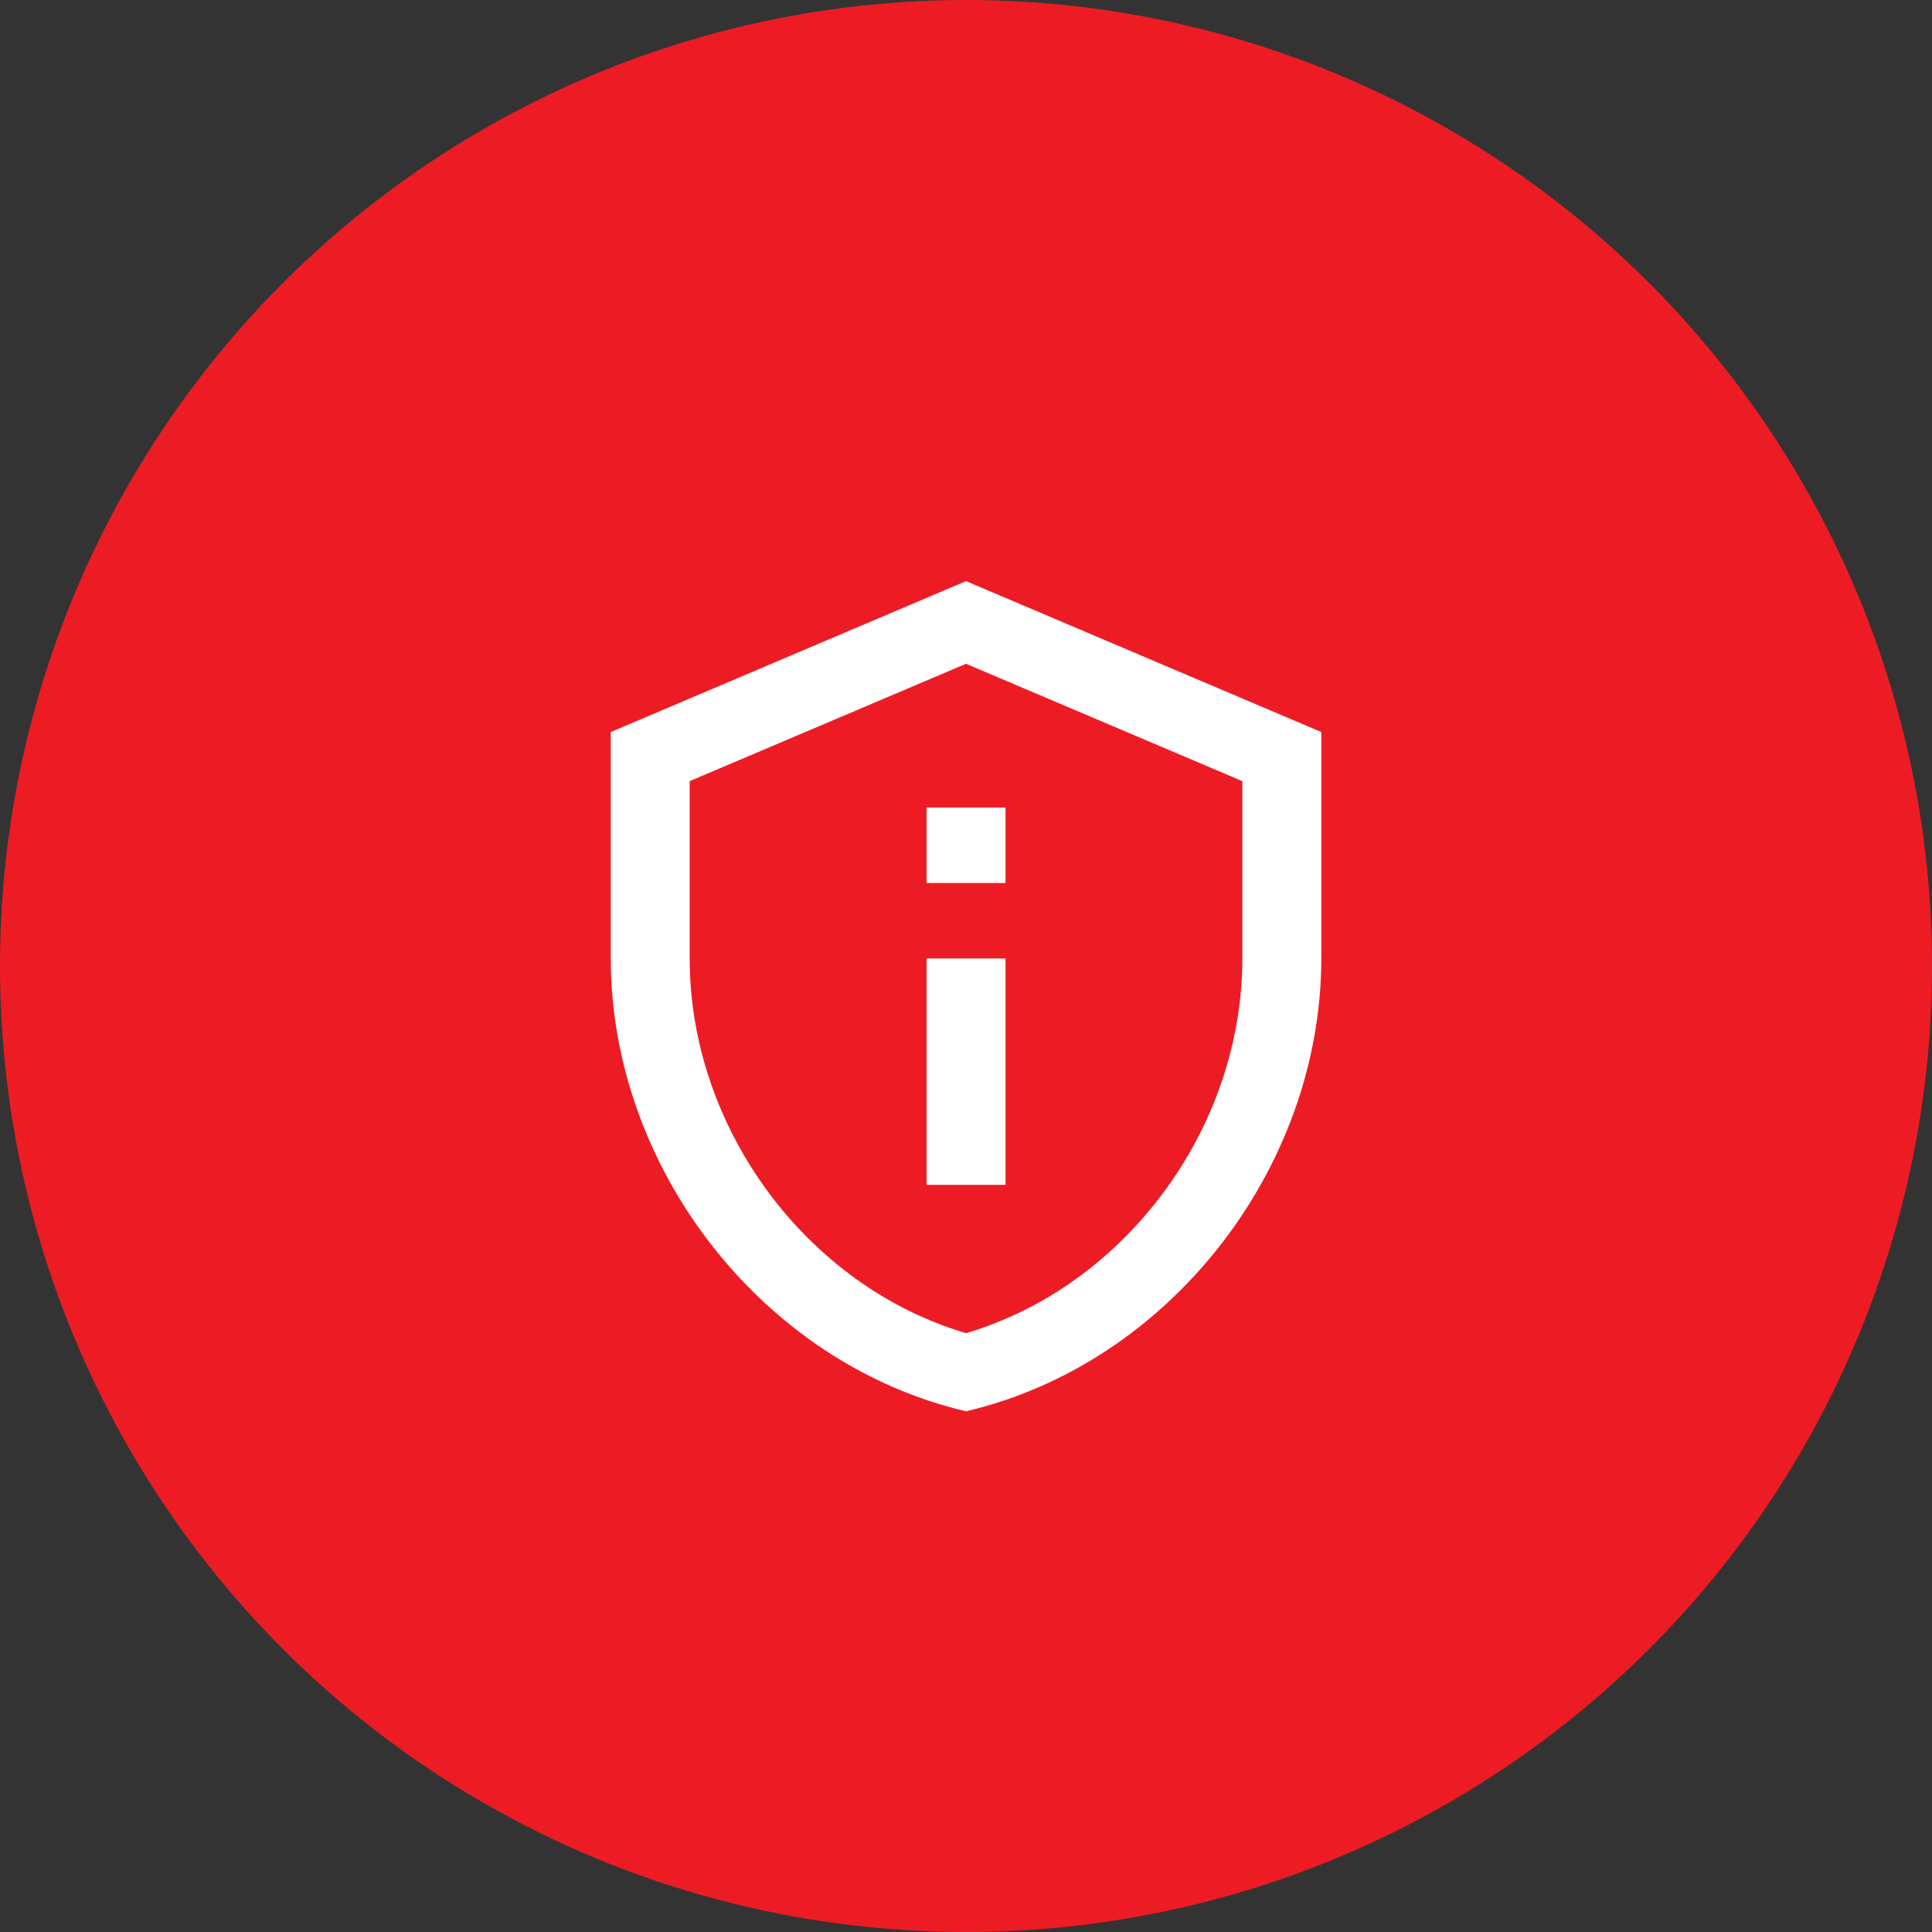
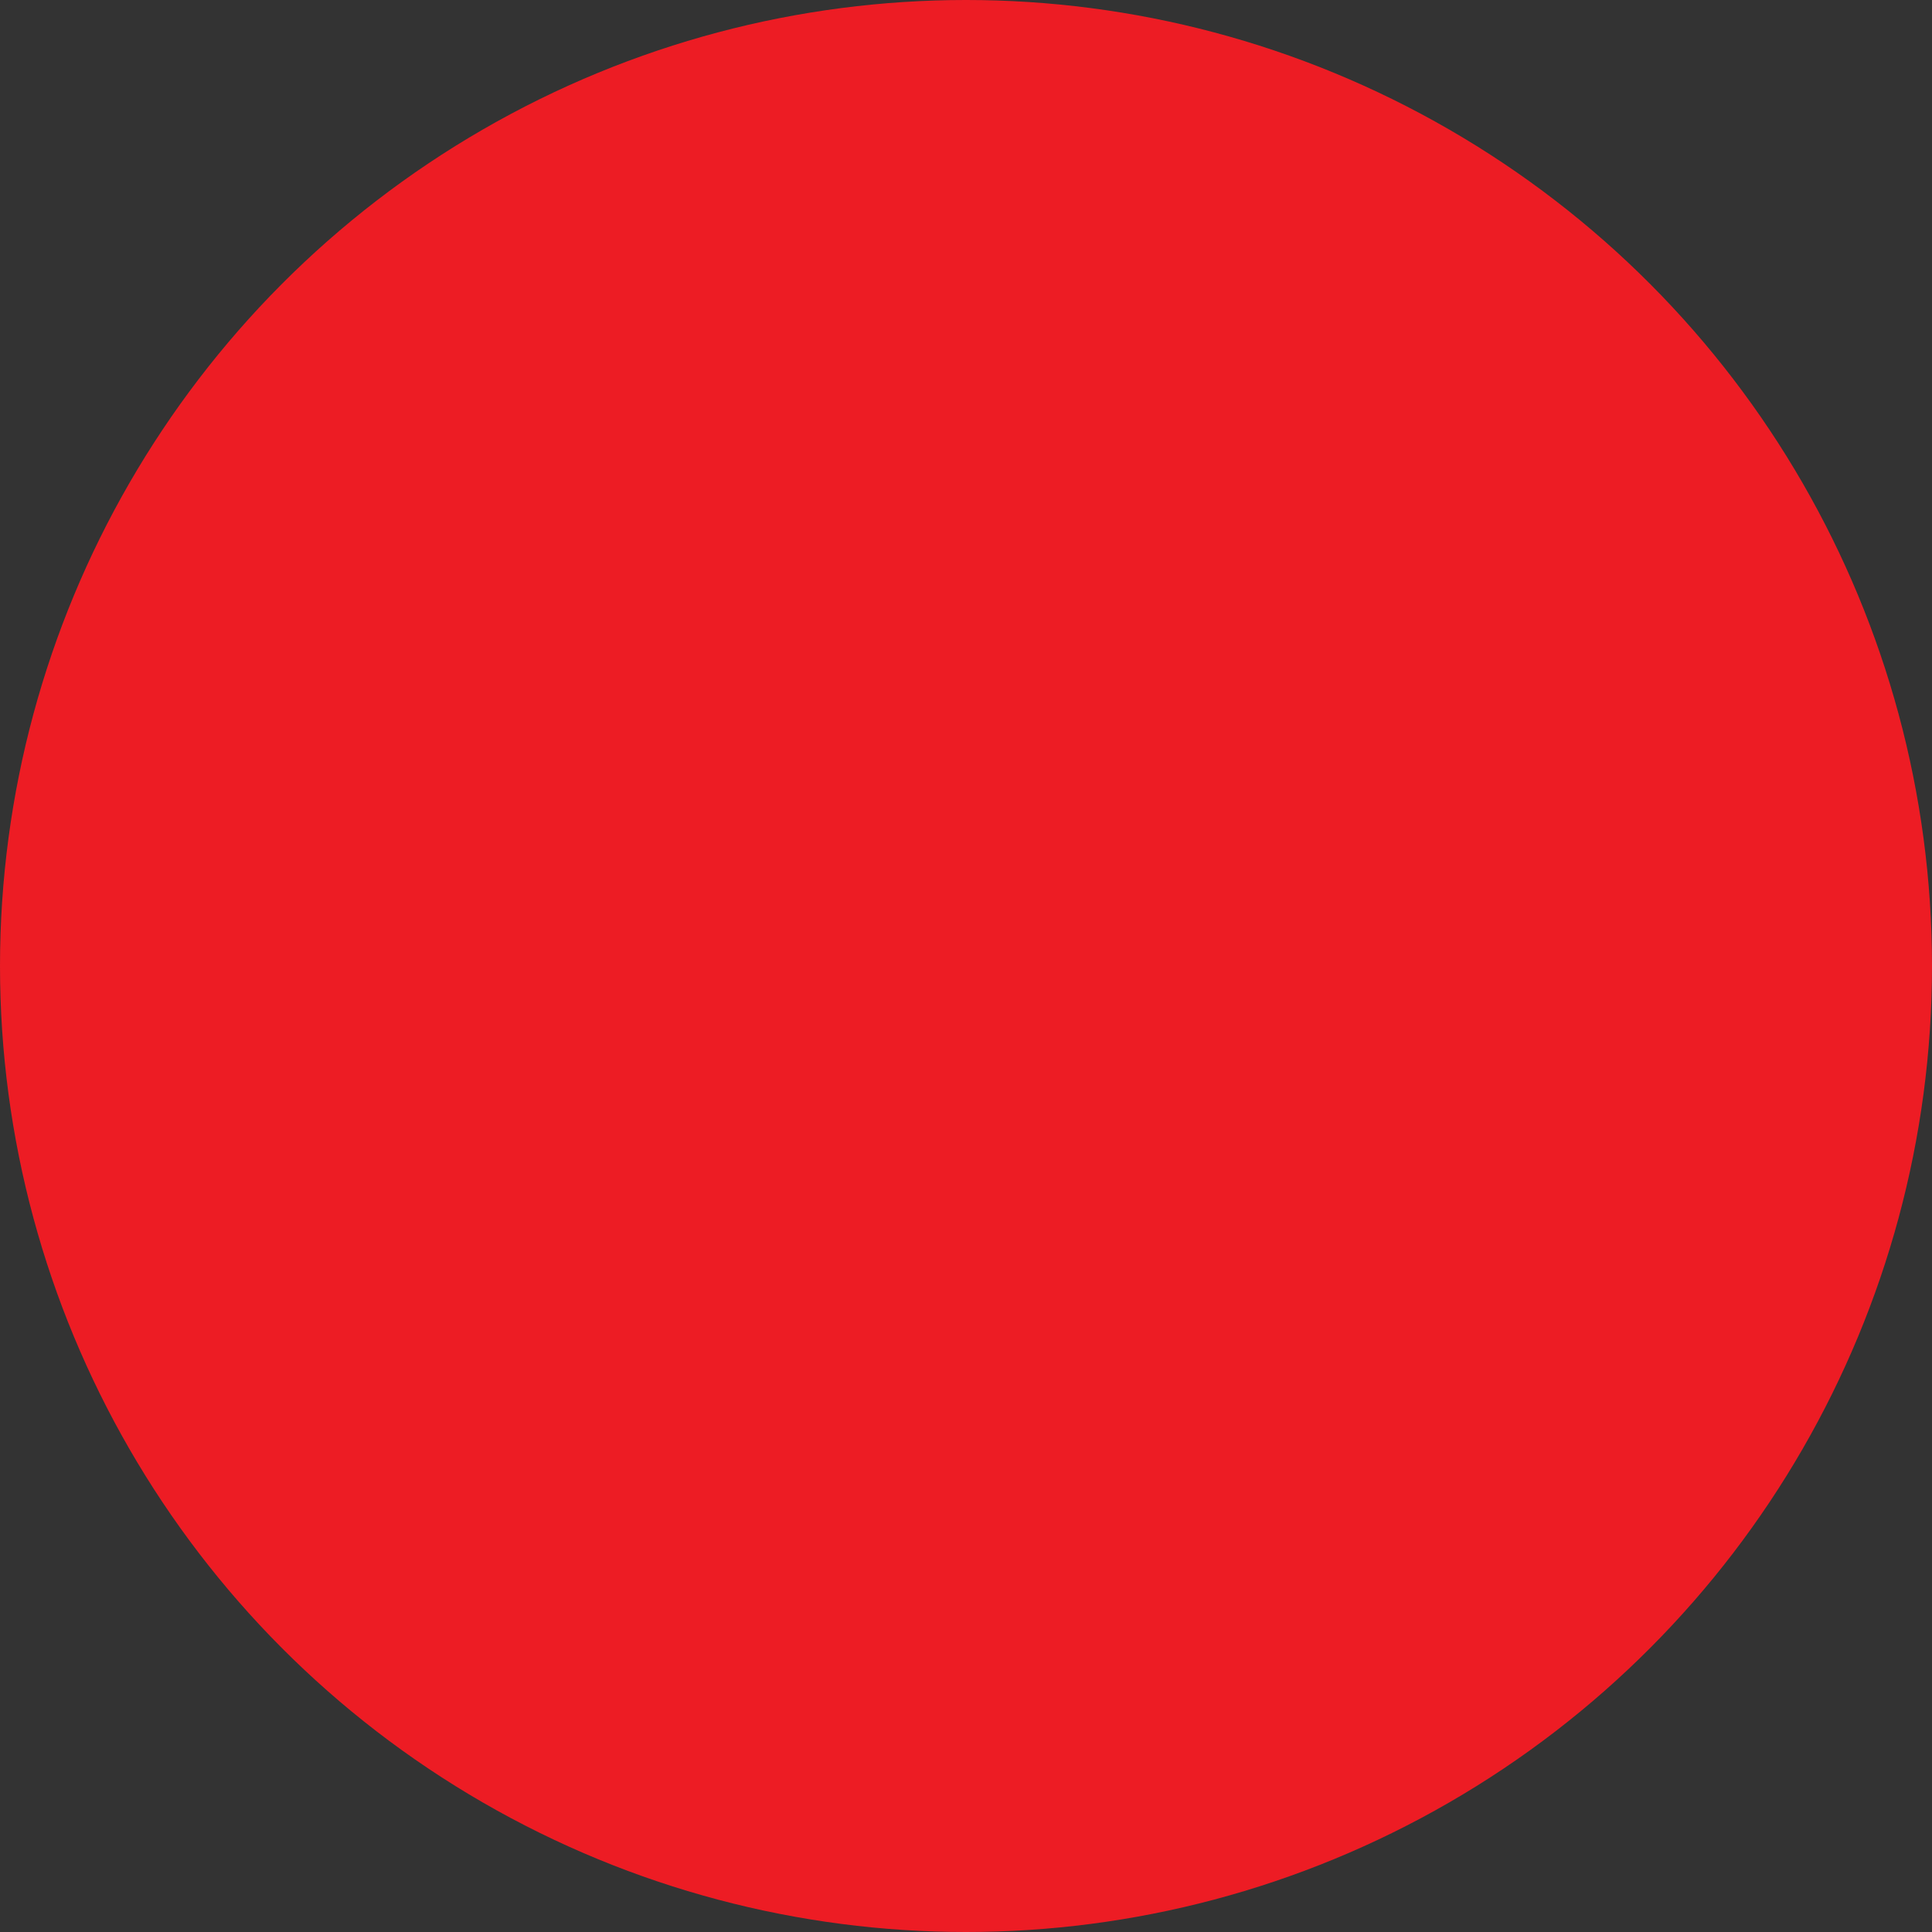
<svg xmlns="http://www.w3.org/2000/svg" width="32" height="32" viewBox="0 0 32 32" fill="none">
  <rect x="0" y="0" width="32" height="32" fill="#333333" stroke="none" />
  <circle cx="16" cy="16" r="16" fill="#ED1C24" />
-   <path d="M16 10.994L20.577 12.938V15.875C20.577 18.7 18.629 21.306 16 22.081C13.372 21.306 11.423 18.7 11.423 15.875V12.938L16 10.994ZM16 9.625L10.116 12.125V15.875C10.116 19.344 12.626 22.587 16 23.375C19.374 22.587 21.885 19.344 21.885 15.875V12.125L16 9.625ZM15.346 13.375H16.654V14.625H15.346V13.375ZM15.346 15.875H16.654V19.625H15.346V15.875Z" fill="white" />
</svg>